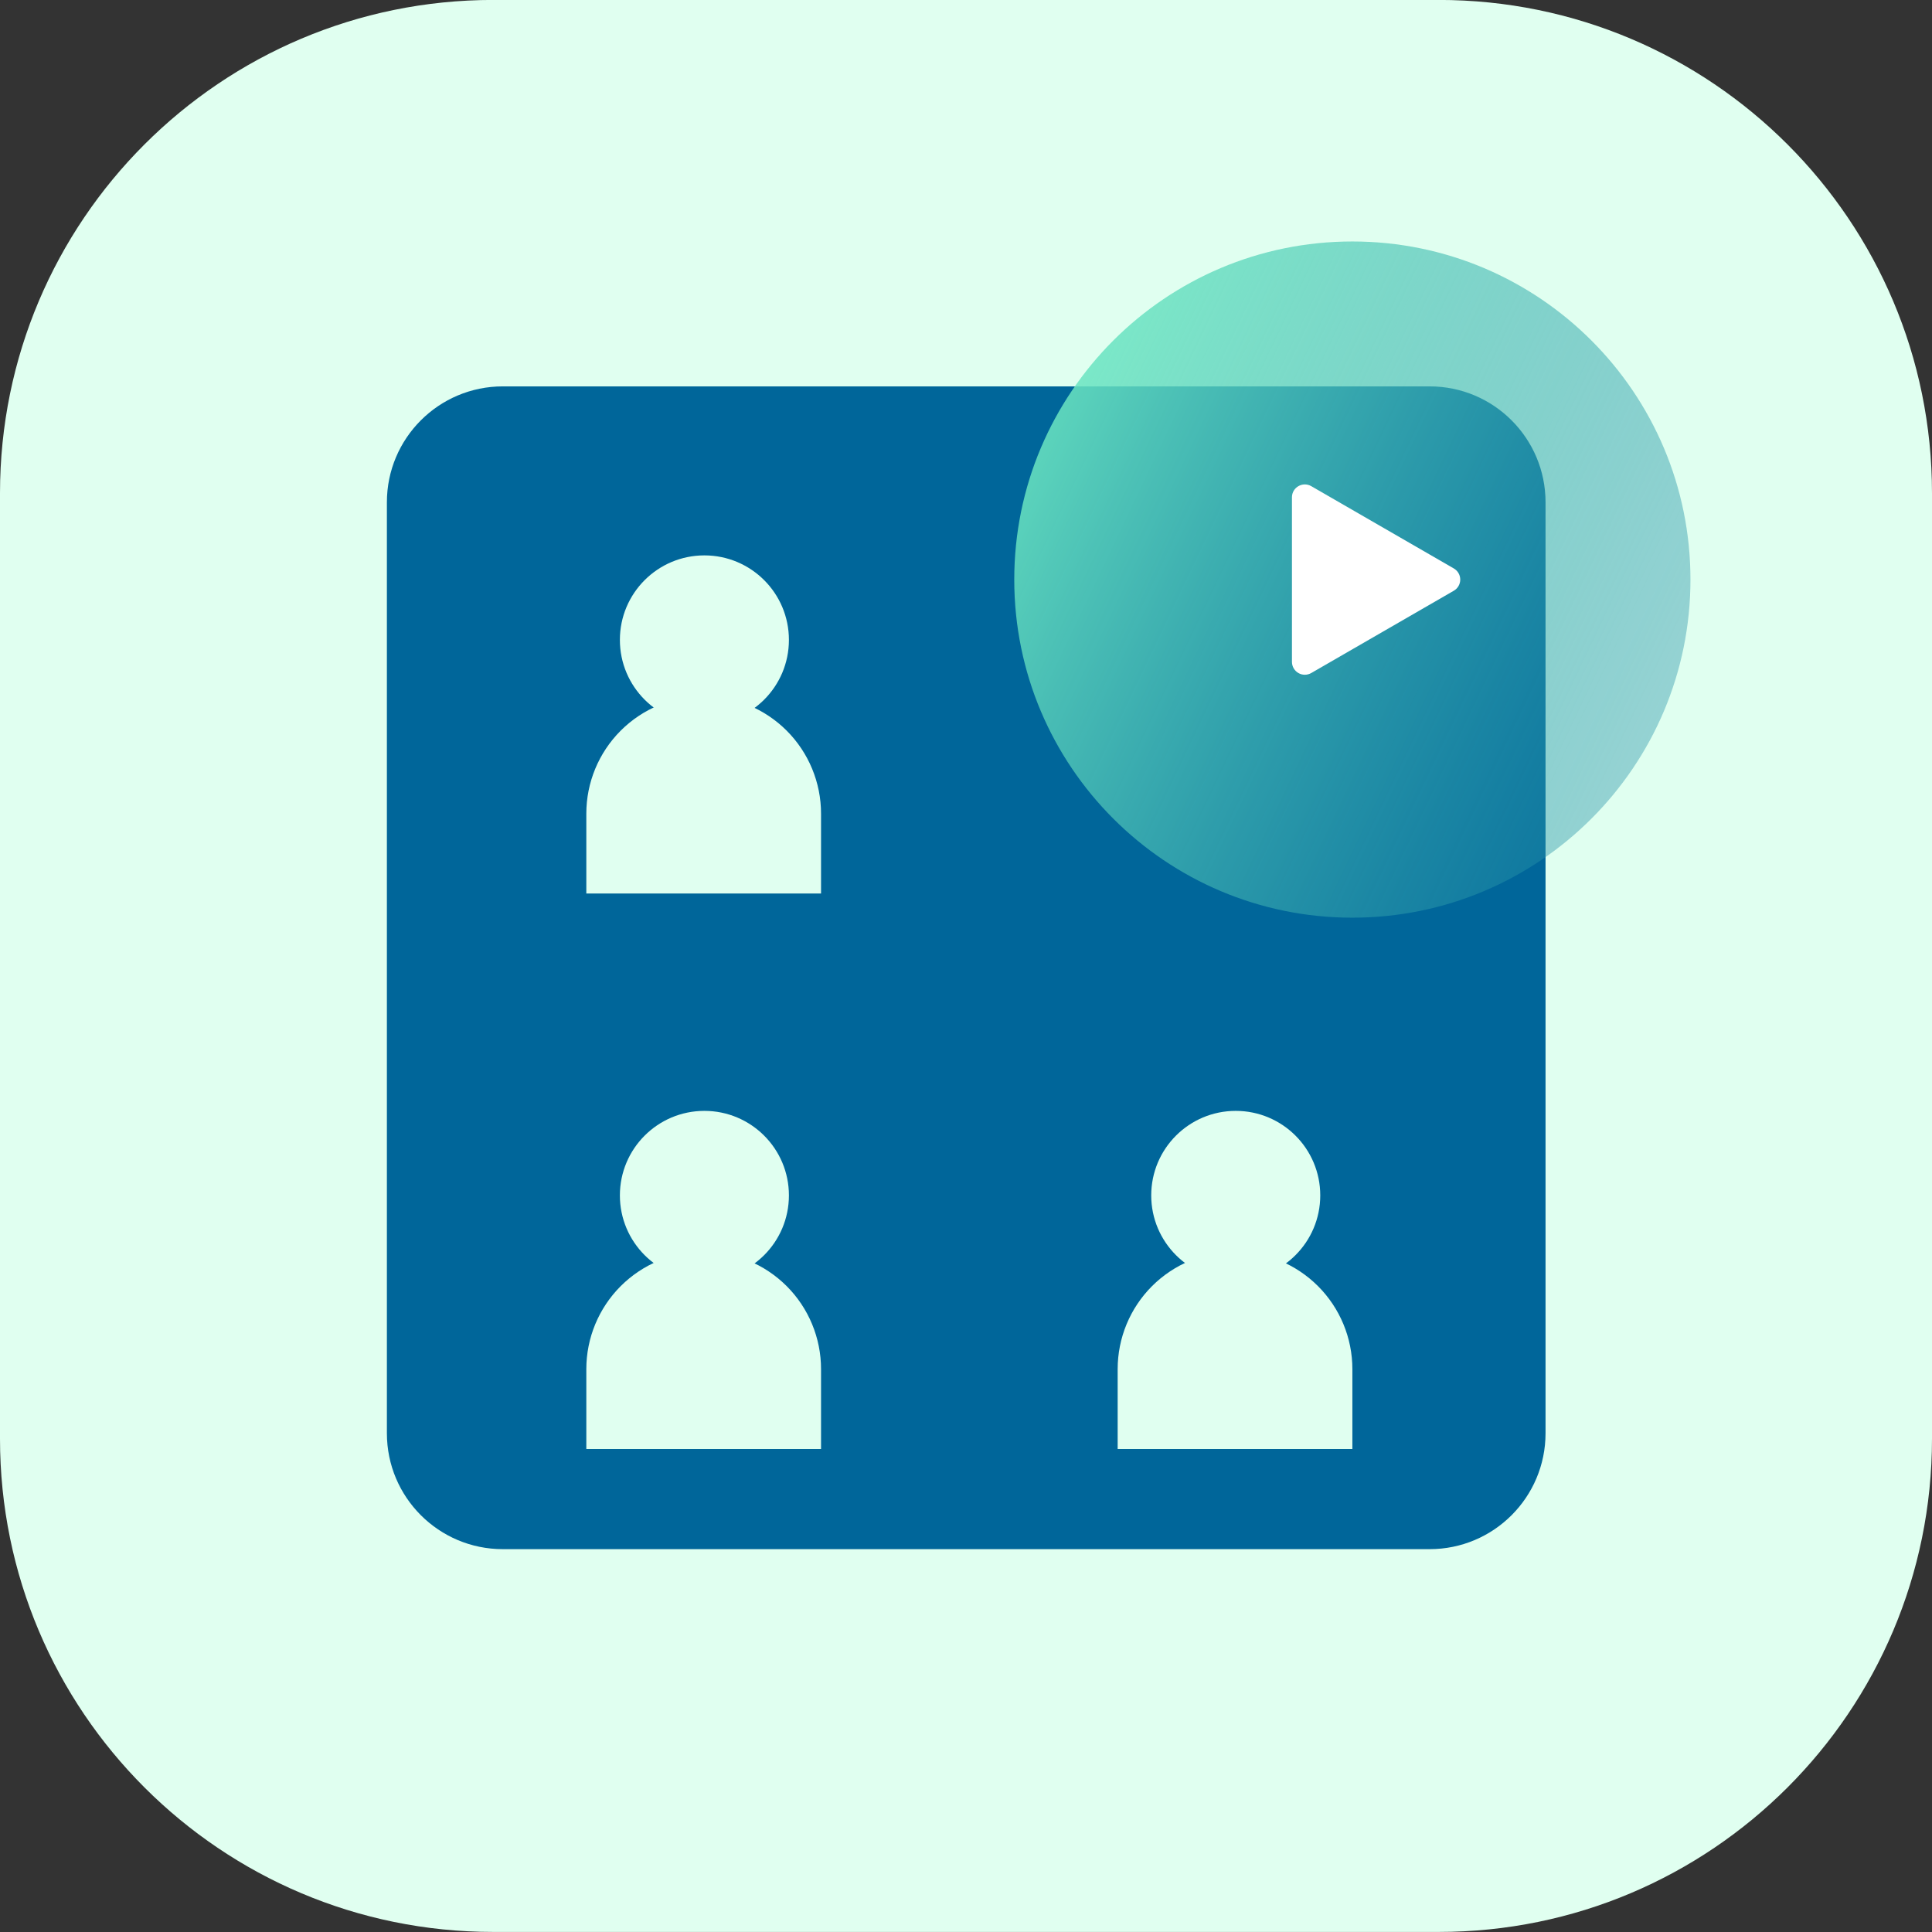
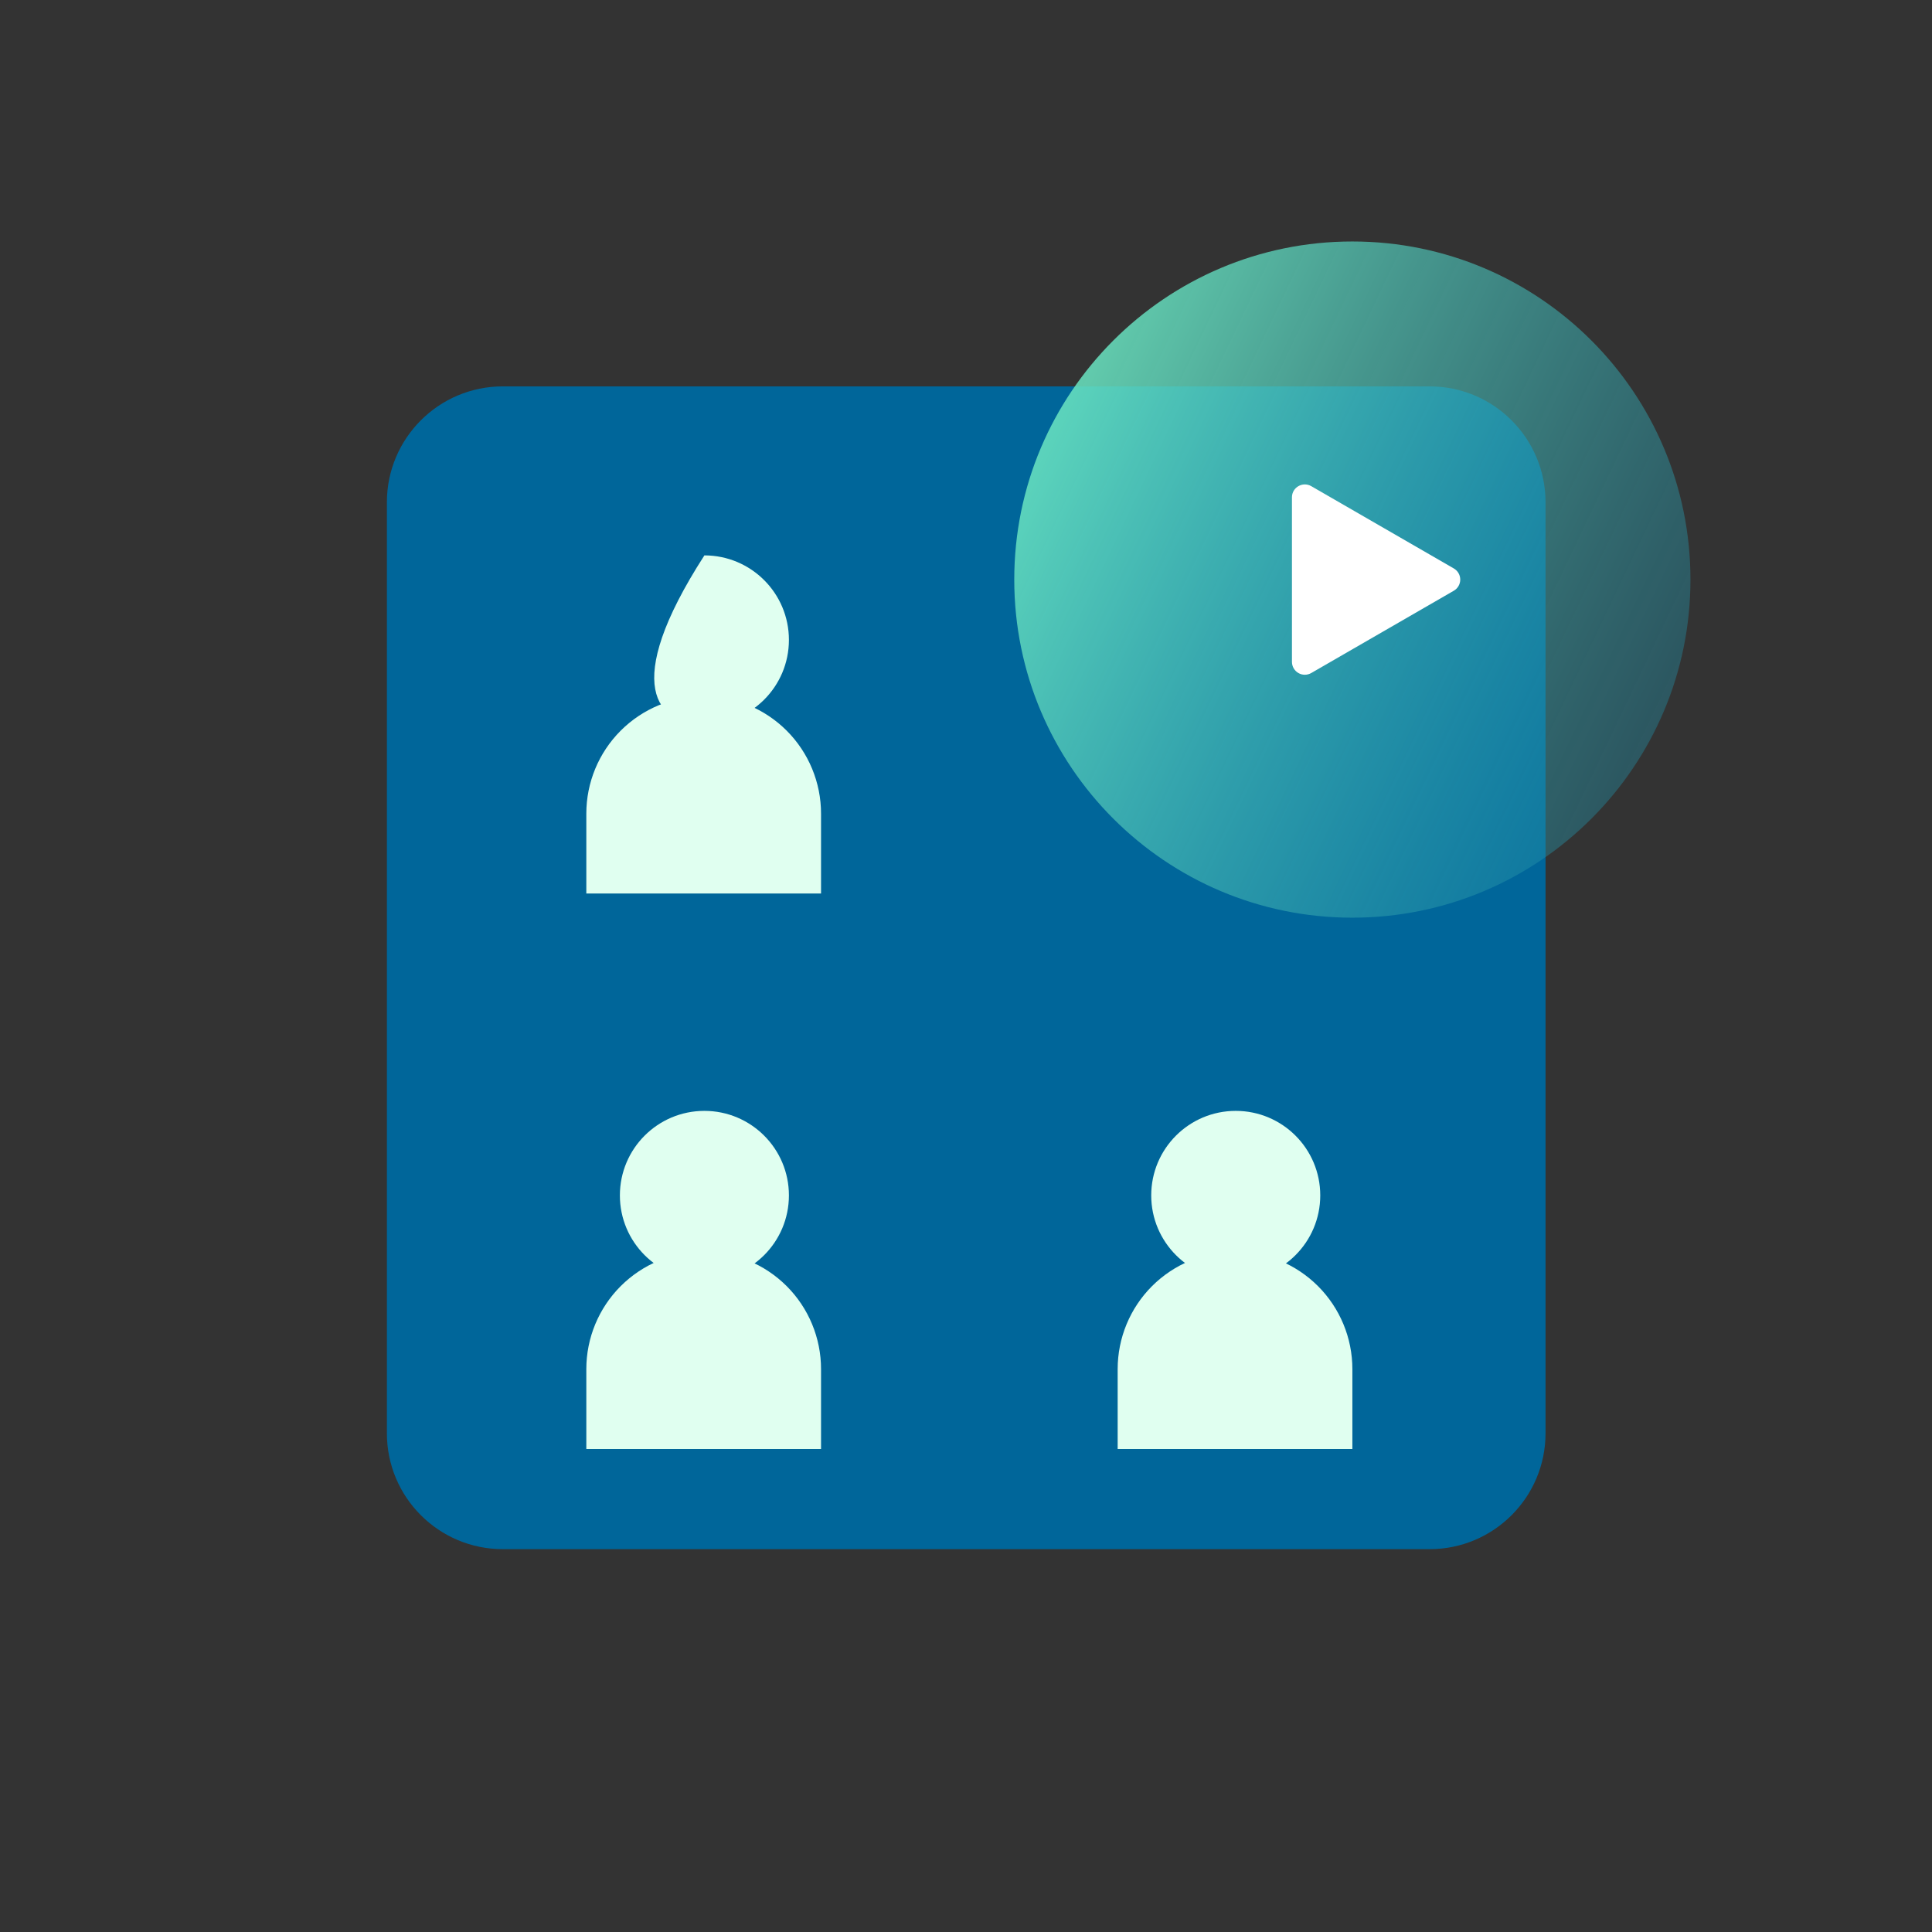
<svg xmlns="http://www.w3.org/2000/svg" width="94" height="94" viewBox="0 0 94 94" fill="none">
  <rect x="0" y="0" width="94" height="94" fill="#333333" stroke="none" />
  <g clip-path="url(#clip0_4211_7436)">
-     <path d="M70 -0.003H24C10.745 -0.003 0 10.742 0 23.997V69.997C0 83.252 10.745 93.997 24 93.997H70C83.255 93.997 94 83.252 94 69.997V23.997C94 10.742 83.255 -0.003 70 -0.003Z" fill="#E0FFF0" />
    <path d="M69.557 18.799H24.464C21.349 18.799 18.824 21.324 18.824 24.439V69.733C18.824 72.848 21.349 75.373 24.464 75.373H69.557C72.672 75.373 75.197 72.848 75.197 69.733V24.439C75.197 21.324 72.672 18.799 69.557 18.799Z" fill="#00669A" />
    <path d="M28.527 39.587C28.527 38.073 29.129 36.62 30.2 35.549C31.271 34.479 32.723 33.877 34.237 33.877C35.752 33.877 37.204 34.479 38.275 35.549C39.346 36.62 39.947 38.073 39.947 39.587V43.472H28.527V39.587Z" fill="#E0FFF0" />
-     <path d="M38.384 31.134C38.384 28.863 36.543 27.022 34.272 27.022C32.001 27.022 30.16 28.863 30.16 31.134C30.16 33.405 32.001 35.246 34.272 35.246C36.543 35.246 38.384 33.405 38.384 31.134Z" fill="#E0FFF0" />
+     <path d="M38.384 31.134C38.384 28.863 36.543 27.022 34.272 27.022C30.16 33.405 32.001 35.246 34.272 35.246C36.543 35.246 38.384 33.405 38.384 31.134Z" fill="#E0FFF0" />
    <path d="M28.527 66.613C28.527 65.099 29.129 63.646 30.2 62.575C31.271 61.505 32.723 60.903 34.237 60.903C35.752 60.903 37.204 61.505 38.275 62.575C39.346 63.646 39.947 65.099 39.947 66.613V70.5H28.527V66.613Z" fill="#E0FFF0" />
    <path d="M38.384 58.161C38.384 55.89 36.543 54.049 34.272 54.049C32.001 54.049 30.16 55.89 30.16 58.161C30.16 60.432 32.001 62.273 34.272 62.273C36.543 62.273 38.384 60.432 38.384 58.161Z" fill="#E0FFF0" />
    <path d="M54.379 66.613C54.379 65.099 54.98 63.646 56.051 62.575C57.122 61.505 58.575 60.903 60.089 60.903C61.603 60.903 63.056 61.505 64.126 62.575C65.197 63.646 65.799 65.099 65.799 66.613V70.5H54.379V66.613Z" fill="#E0FFF0" />
    <path d="M64.236 58.161C64.236 55.89 62.395 54.049 60.124 54.049C57.853 54.049 56.012 55.89 56.012 58.161C56.012 60.432 57.853 62.273 60.124 62.273C62.395 62.273 64.236 60.432 64.236 58.161Z" fill="#E0FFF0" />
    <path d="M82.248 28.199C82.248 19.114 74.883 11.749 65.798 11.749C56.713 11.749 49.348 19.114 49.348 28.199C49.348 37.284 56.713 44.649 65.798 44.649C74.883 44.649 82.248 37.284 82.248 28.199Z" fill="url(#paint0_linear_4211_7436)" />
    <path d="M70.733 27.657C70.829 27.712 70.908 27.791 70.963 27.886C71.018 27.981 71.047 28.09 71.047 28.2C71.047 28.309 71.018 28.418 70.963 28.513C70.908 28.608 70.829 28.687 70.733 28.742L63.799 32.745C63.704 32.8 63.596 32.829 63.486 32.829C63.376 32.83 63.268 32.801 63.172 32.745C63.077 32.69 62.998 32.611 62.943 32.516C62.888 32.42 62.859 32.312 62.859 32.202V24.196C62.859 23.714 63.381 23.413 63.799 23.654L70.733 27.657Z" fill="white" />
  </g>
  <defs>
    <linearGradient id="paint0_linear_4211_7436" x1="134.522" y1="55.41" x2="14.418" y2="-1.778" gradientUnits="userSpaceOnUse">
      <stop offset="0.316" stop-color="#00669A" stop-opacity="0.18" />
      <stop offset="0.752" stop-color="#80FFC9" />
    </linearGradient>
    <clipPath id="clip0_4211_7436">
      <rect width="94" height="94" fill="white" />
    </clipPath>
  </defs>
</svg>